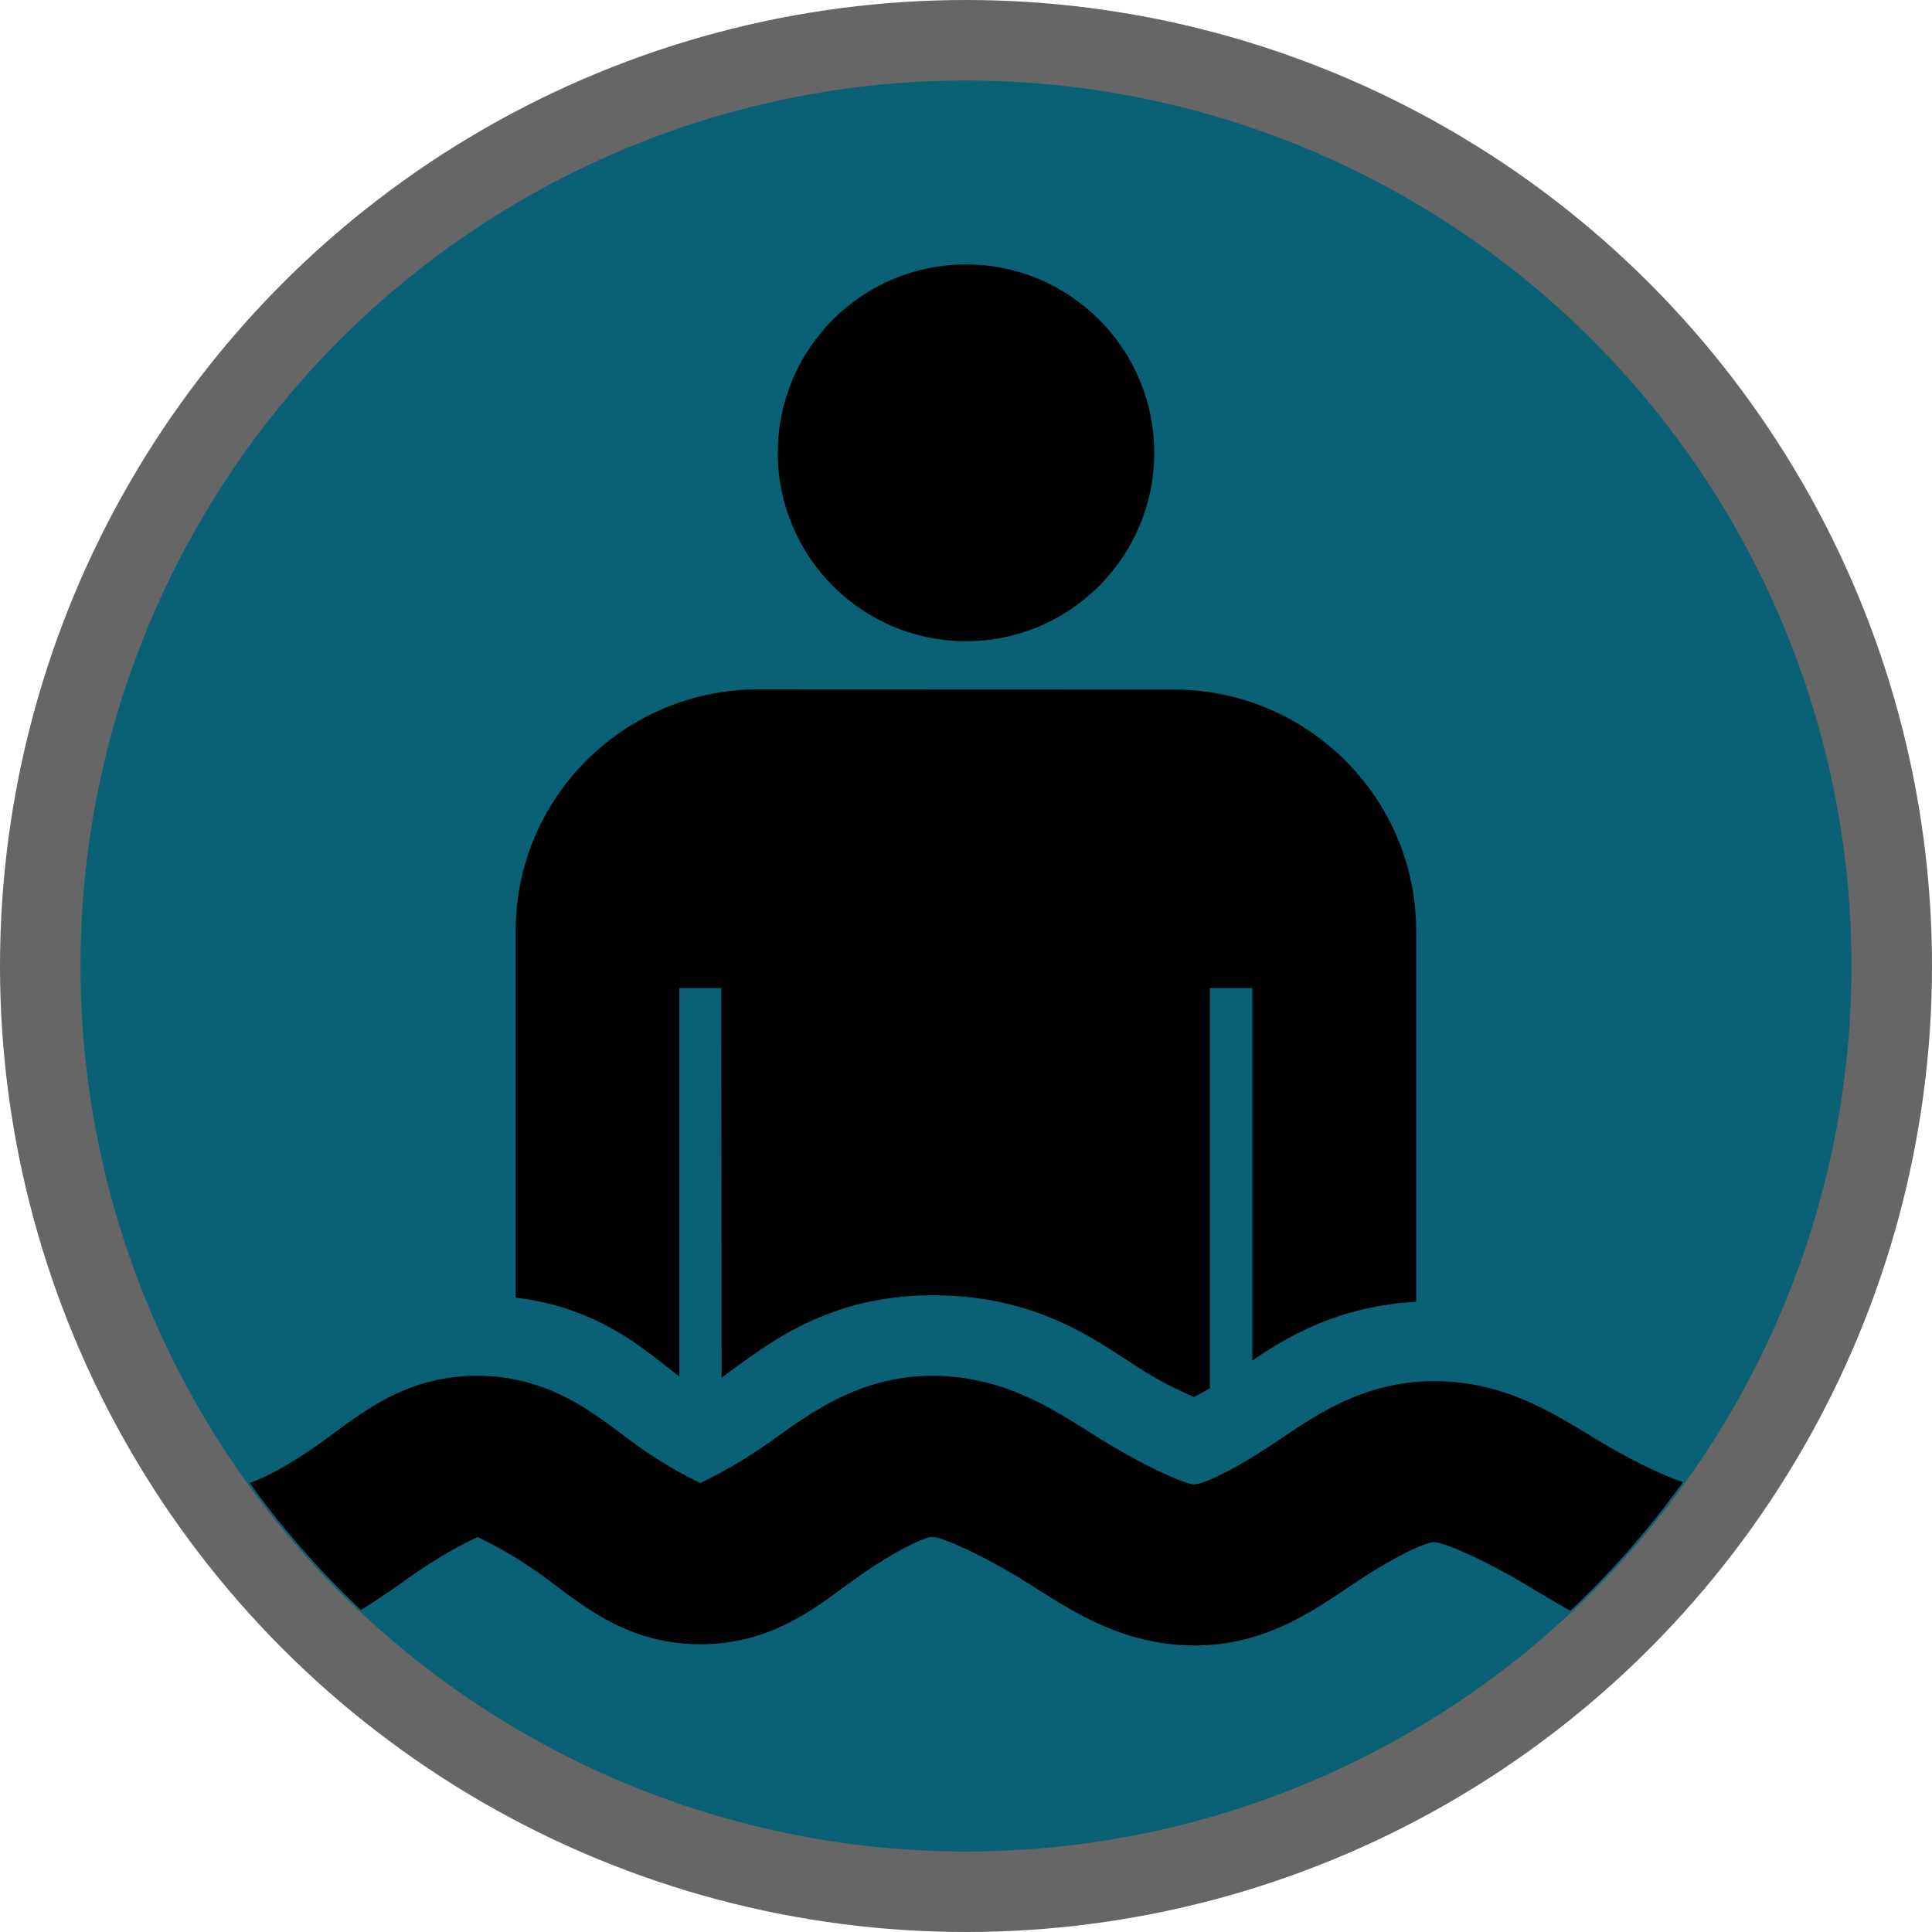
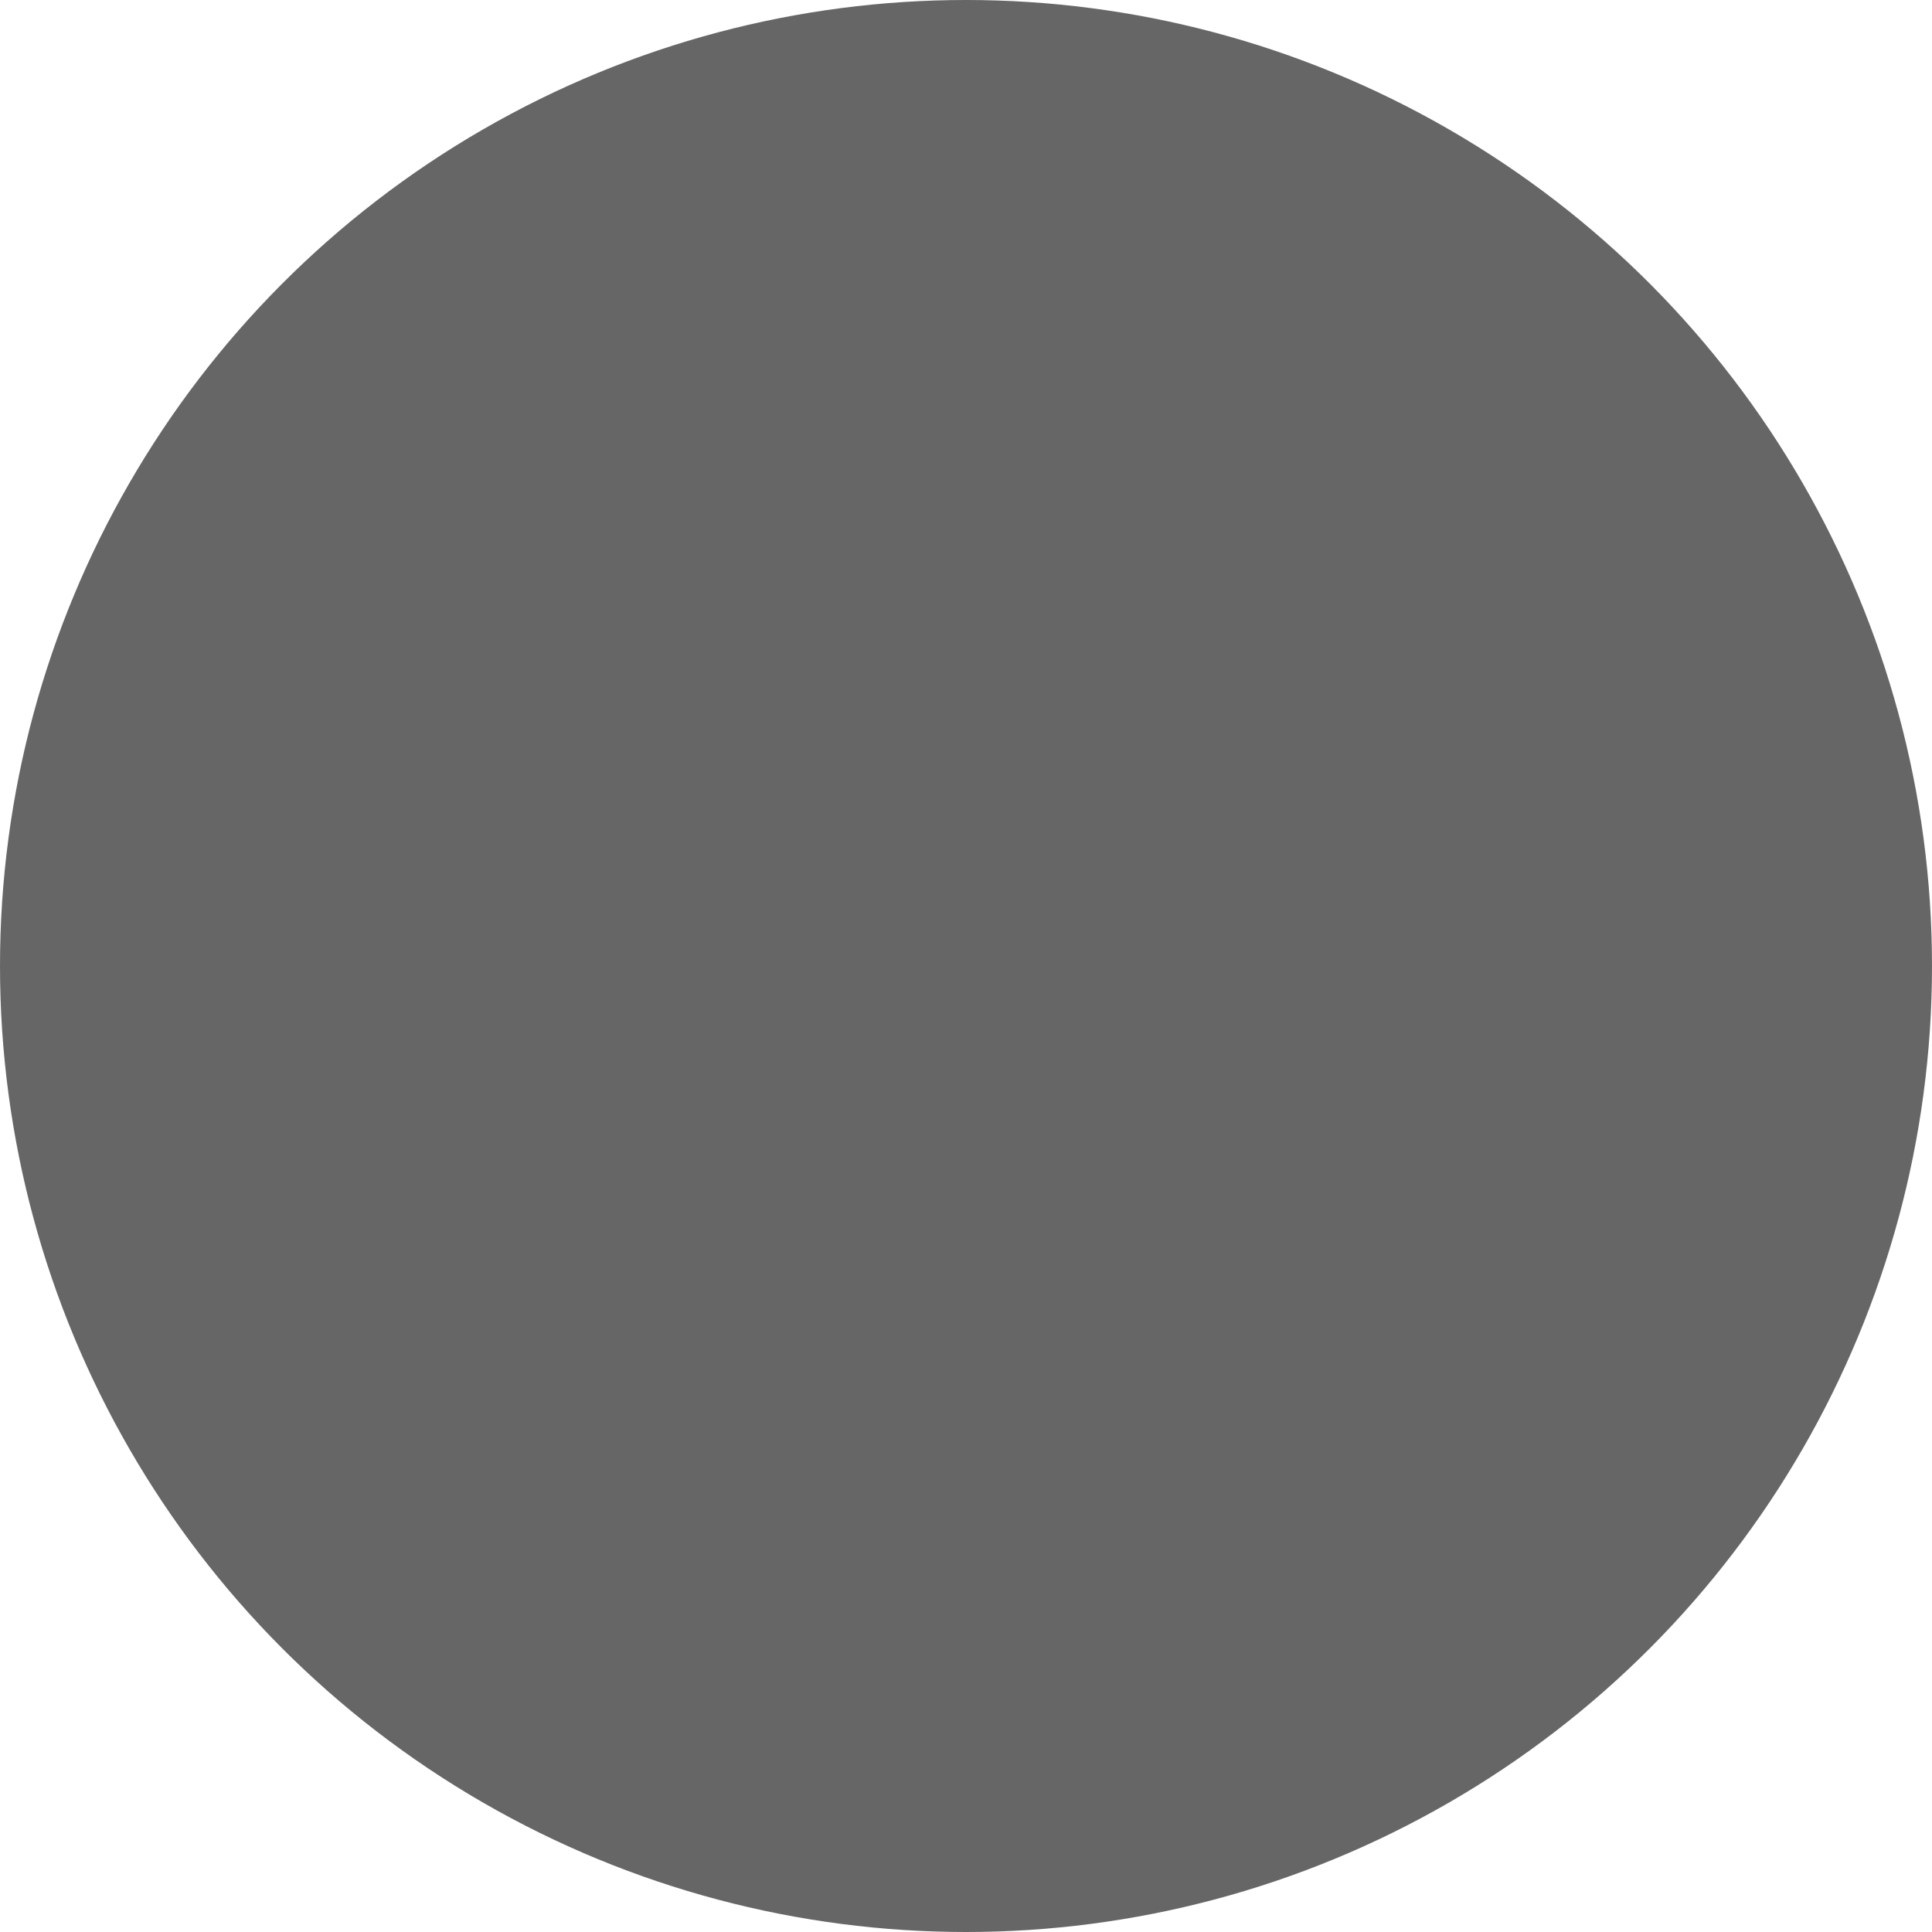
<svg xmlns="http://www.w3.org/2000/svg" height="18" viewBox="0 0 24 24" width="18">
  <circle cx="12" cy="12" fill="#000" opacity=".6" r="12" />
-   <circle cx="12" cy="12" fill="#0a6074" r="11" />
  <g fill="#000">
-     <path d="m5.932 17.09c-.943 0-1.505.52-1.975.852-.402.283-.713.437-.857.479a11 11 0 0 0 1.383 1.578c.235-.141.443-.292.627-.422.482-.34.842-.486.822-.486-.02 0 .337.143.799.477s1.028.857 1.971.857c.943-0 1.504-.52 1.973-.848.468-.328.821-.486.912-.486.091 0.0.547.187 1.094.521.546.334 1.18.813 2.121.828.941.015 1.574-.477 2.066-.801.492-.324.847-.482.949-.482.102 0.0.558.186 1.107.51.181.107.374.227.584.342a11 11 0 0 0 1.398-1.598c-.189-.061-.547-.22-.967-.467-.546-.322-1.187-.787-2.123-.787-.936 0-1.562.491-2.051.812-.489.322-.836.472-.934.471-.097-.002-.56-.197-1.109-.533-.55-.336-1.19-.816-2.137-.816-.947 0-1.575.509-2.059.848-.484.339-.846.486-.826.486.02 0-.337-.145-.799-.479-.462-.333-1.028-.855-1.971-.855z" />
-     <path d="m12 3.285c-1.293 0-2.338 1.048-2.338 2.34 0 1.291 1.046 2.34 2.338 2.34 1.291 0 2.338-1.048 2.338-2.34 0-1.293-1.047-2.34-2.338-2.34zm-2.584 5.279c-1.656 0-3.01 1.342-3.01 2.996v4.559c1.066.131 1.629.676 2.033.979v-4.824h.521s.003 3.045.004 4.838c.492-.346 1.255-1.022 2.621-1.022 1.375 0 2.109.626 2.66.963.251.154.457.243.586.301.052-.025.118-.063.199-.109v-4.971h.527v4.627c.451-.308 1.084-.677 2.035-.73v-4.609c0-1.654-1.355-2.996-3.01-2.996z" />
-   </g>
+     </g>
</svg>